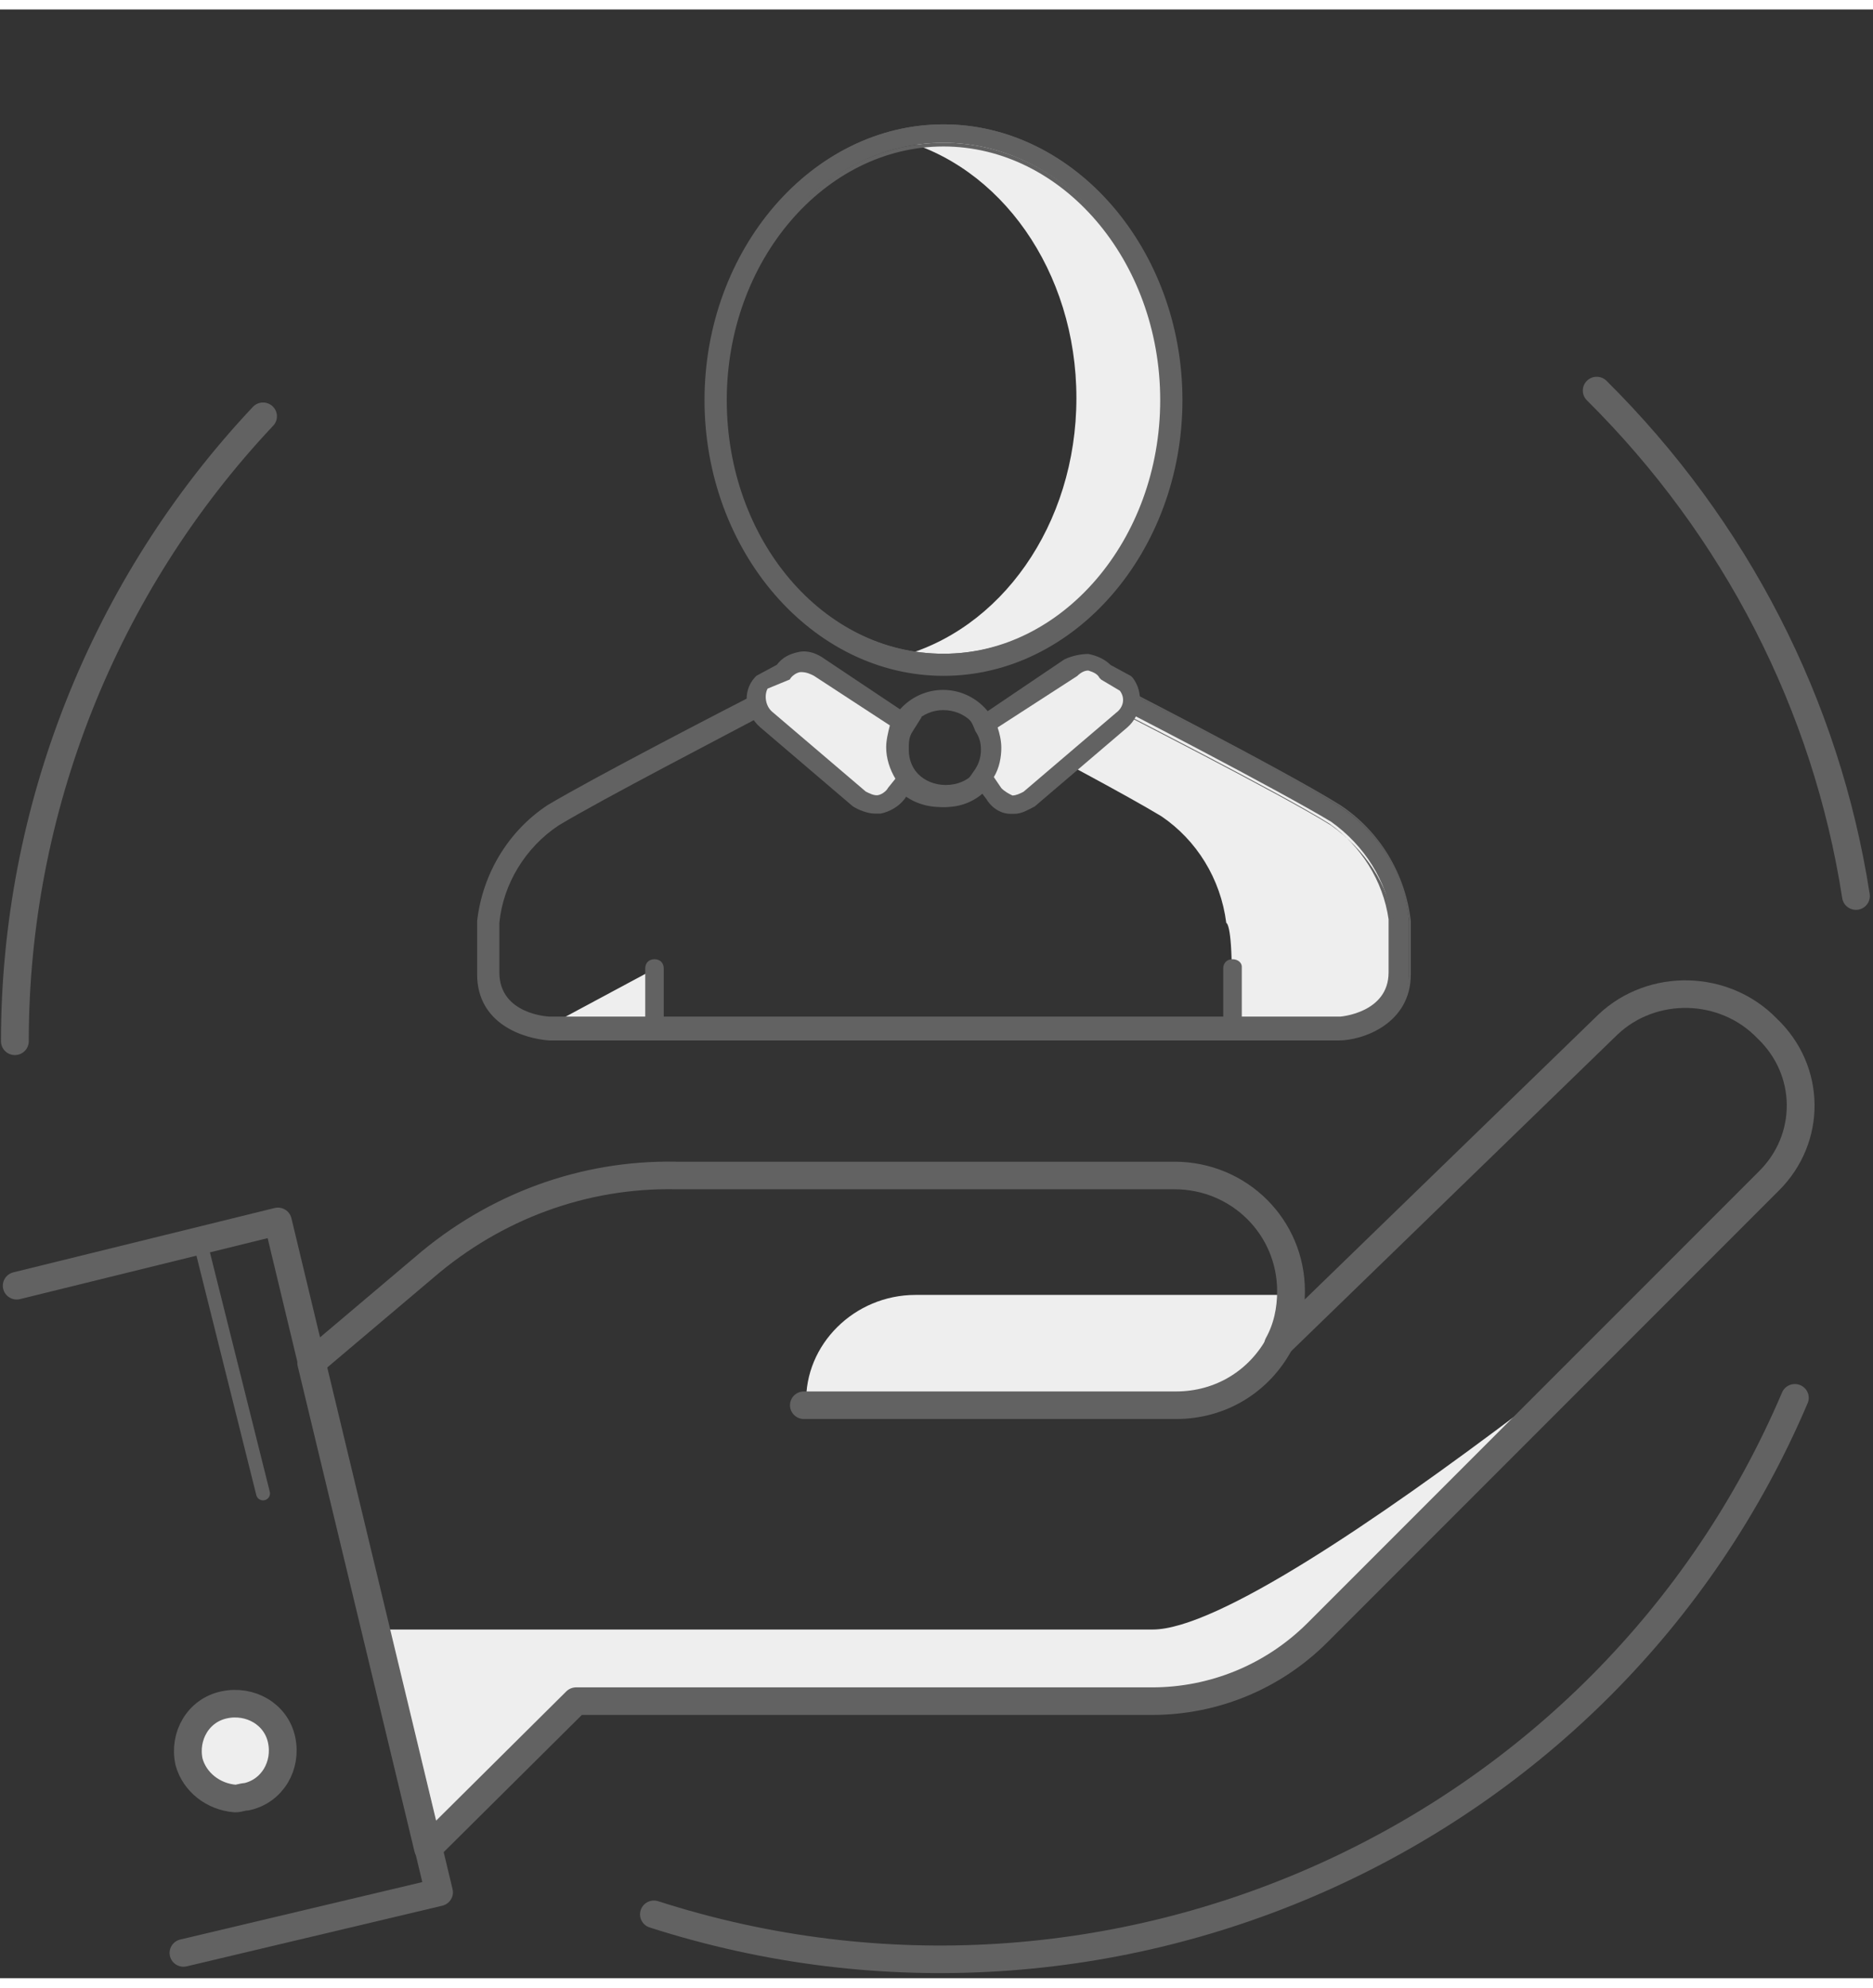
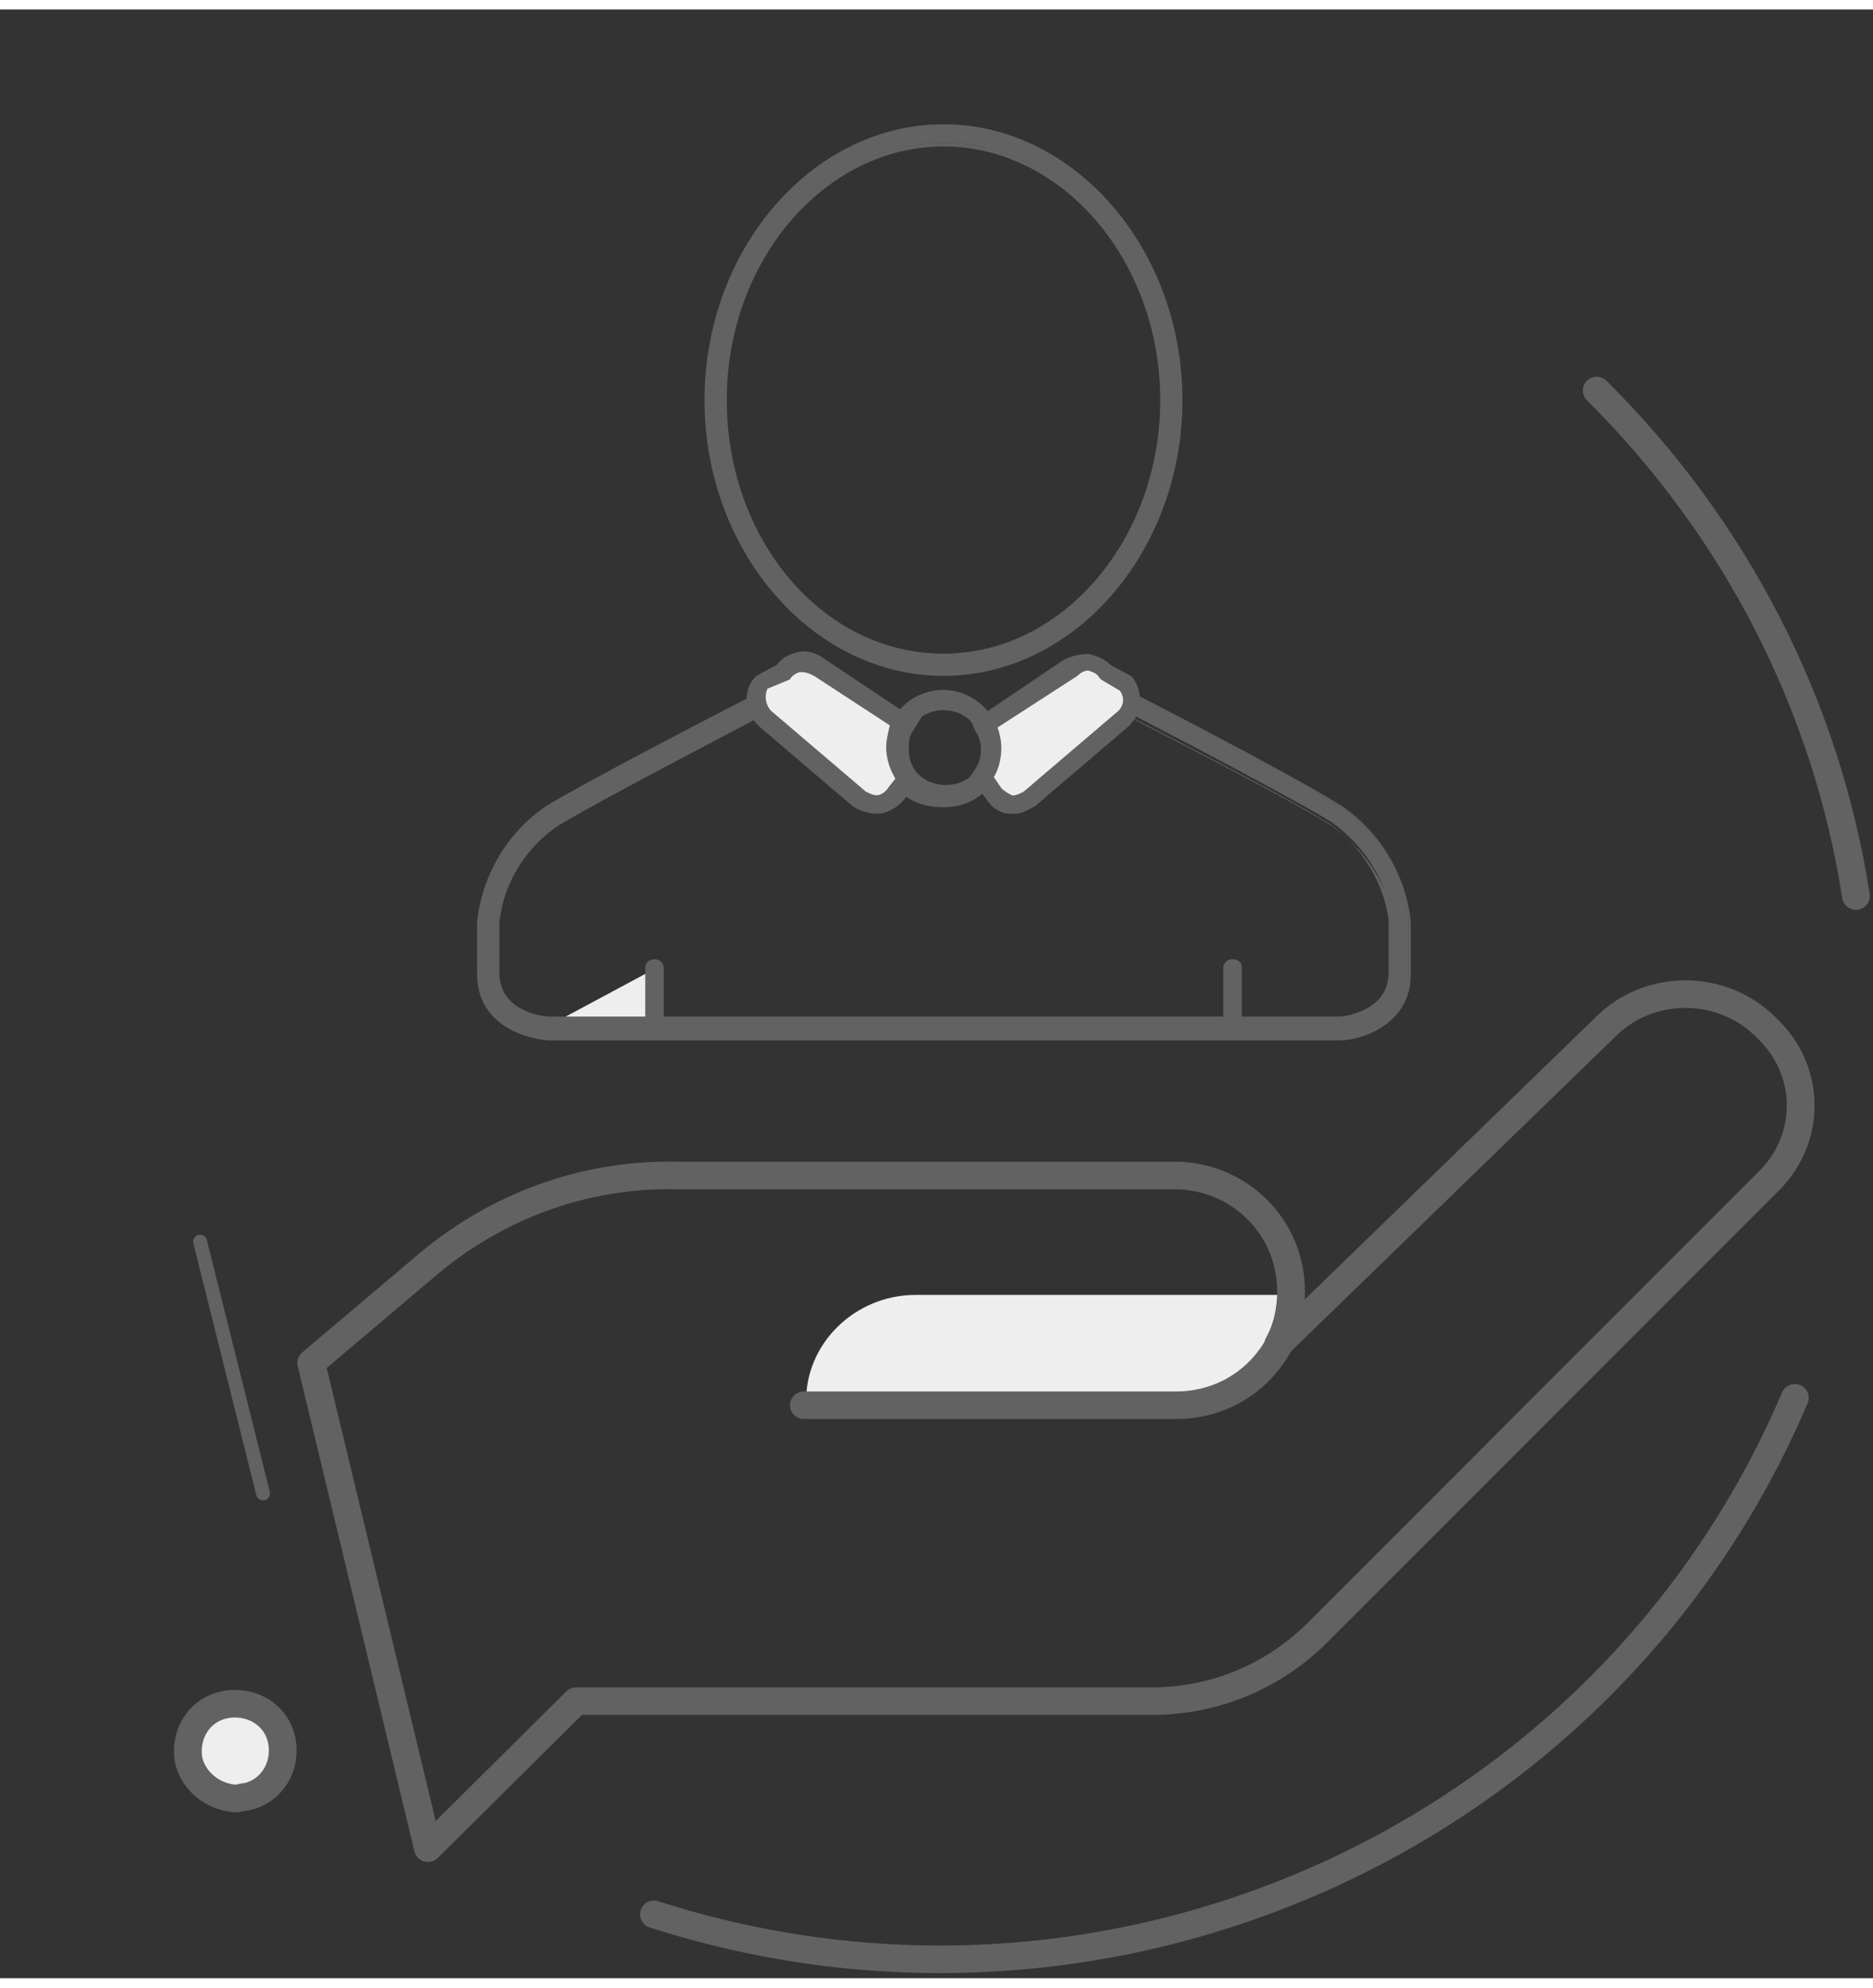
<svg xmlns="http://www.w3.org/2000/svg" width="99px" height="105px" viewBox="0 0 99 104" version="1.1">
  <rect x="0" y="0" width="99" height="104" fill="#333333" stroke="none" />
  <defs>
    <clipPath id="clip1">
      <path d="M 16 62 L 95 62 L 95 98 L 16 98 Z M 16 62 " />
    </clipPath>
    <clipPath id="clip2">
-       <path d="M 93.535 61.887 L 69.641 85.773 C 67.293 88.105 64.156 89.367 60.926 89.367 L 30.473 89.367 L 22.641 97.137 L 16.469 71.5 L 22.441 66.453 C 26.164 63.246 30.863 61.5 35.762 61.598 L 62.102 61.598 C 65.527 61.598 68.27 64.316 68.27 67.715 C 68.27 68.684 68.074 69.656 67.586 70.531 L 85.016 53.633 C 87.367 51.402 91.184 51.496 93.438 53.828 C 95.789 56.062 95.789 59.656 93.535 61.887 Z M 93.535 61.887 " />
-     </clipPath>
+       </clipPath>
  </defs>
  <g id="surface1">
    <path style=" stroke:none;fill-rule:nonzero;fill:rgb(93.333%,93.333%,93.333%);fill-opacity:1;" d="M 48.391 67.906 L 68.367 67.906 L 68.367 68.684 C 68.367 71.402 66.117 73.637 63.375 73.637 L 42.613 73.637 C 42.516 70.531 45.16 67.906 48.391 67.906 Z M 48.391 67.906 " />
    <g clip-path="url(#clip1)" clip-rule="nonzero">
      <g clip-path="url(#clip2)" clip-rule="nonzero">
        <path style=" stroke:none;fill-rule:nonzero;fill:rgb(93.333%,93.333%,93.333%);fill-opacity:1;" d="M 83.645 74.512 L 77.77 83.445 L 67.684 90.242 L 61.613 91.988 C 61.613 91.988 56.227 93.059 55.836 93.059 C 55.441 93.059 45.945 93.152 45.945 93.152 C 45.945 93.152 33.605 92.57 32.824 92.57 C 32.039 92.57 29.102 95.969 29.102 95.969 L 24.988 98.883 L 19.996 98.98 L 16.469 85.582 L 60.926 85.582 C 67.684 85.582 94.906 62.469 94.906 62.469 Z M 83.645 74.512 " />
      </g>
    </g>
    <path style="fill:none;stroke-width:1.5;stroke-linecap:round;stroke-linejoin:round;stroke:rgb(38.431%,38.431%,38.431%);stroke-opacity:1;stroke-miterlimit:4;" d="M 160.6 999.799 L 136.199 1024.399 C 133.801 1026.801 130.598 1028.1 127.299 1028.1 L 96.2 1028.1 L 88.202 1036.102 L 81.899 1009.699 L 87.998 1004.502 C 91.8 1001.199 96.599 999.401 101.601 999.501 L 128.5 999.501 C 131.998 999.501 134.799 1002.301 134.799 1005.801 C 134.799 1006.799 134.599 1007.801 134.101 1008.702 L 151.9 991.299 C 154.301 989.001 158.199 989.098 160.501 991.5 C 162.902 993.801 162.902 997.502 160.6 999.799 Z M 160.6 999.799 " transform="matrix(0.979,0,0,0.971,-63.729,-908.919)" />
    <path style="fill:none;stroke-width:1.5;stroke-linecap:round;stroke-linejoin:round;stroke:rgb(38.431%,38.431%,38.431%);stroke-opacity:1;stroke-miterlimit:4;" d="M 162 1011.598 C 151.9 1035.498 125.101 1047.7 100.401 1039.698 " transform="matrix(0.979,0,0,0.971,-63.729,-908.919)" />
    <path style="fill:none;stroke-width:1.5;stroke-linecap:round;stroke-linejoin:round;stroke:rgb(38.431%,38.431%,38.431%);stroke-opacity:1;stroke-miterlimit:4;" d="M 151.302 956.798 C 158.801 964.301 163.7 973.899 165.299 984.299 " transform="matrix(0.979,0,0,0.971,-63.729,-908.919)" />
-     <path style="fill:none;stroke-width:1.5;stroke-linecap:round;stroke-linejoin:round;stroke:rgb(38.431%,38.431%,38.431%);stroke-opacity:1;stroke-miterlimit:4;" d="M 65.899 992.2 C 65.899 979.6 70.702 967.398 79.298 958.198 " transform="matrix(0.979,0,0,0.971,-63.729,-908.919)" />
-     <path style="fill:none;stroke-width:1.5;stroke-linecap:round;stroke-linejoin:round;stroke:rgb(38.431%,38.431%,38.431%);stroke-opacity:1;stroke-miterlimit:4;" d="M 65.998 1005.499 L 80.1 1002 L 88.8 1038.499 L 75.002 1041.798 " transform="matrix(0.979,0,0,0.971,-63.729,-908.919)" />
    <path style="fill-rule:nonzero;fill:rgb(93.333%,93.333%,93.333%);fill-opacity:1;stroke-width:1.5;stroke-linecap:round;stroke-linejoin:round;stroke:rgb(38.431%,38.431%,38.431%);stroke-opacity:1;stroke-miterlimit:4;" d="M 75.301 1031.399 C 75.002 1029.999 75.8 1028.599 77.2 1028.301 C 78.6 1028 80 1028.8 80.299 1030.2 C 80.599 1031.6 79.801 1033 78.401 1033.302 C 78.201 1033.302 78.002 1033.398 77.798 1033.398 C 76.602 1033.302 75.6 1032.501 75.301 1031.399 Z M 75.301 1031.399 " transform="matrix(0.979,0,0,0.971,-63.729,-908.919)" />
    <path style="fill:none;stroke-width:0.75;stroke-linecap:round;stroke-linejoin:round;stroke:rgb(38.431%,38.431%,38.431%);stroke-opacity:1;stroke-miterlimit:4;" d="M 75.899 1003.102 L 79.298 1016.8 " transform="matrix(0.979,0,0,0.971,-63.729,-908.919)" />
    <path style="fill:none;stroke-width:1.5;stroke-linecap:round;stroke-linejoin:round;stroke:rgb(38.431%,38.431%,38.431%);stroke-opacity:1;stroke-miterlimit:4;" d="M 108.498 1012 L 128.6 1012 C 131.001 1012 133.099 1010.701 134.2 1008.601 " transform="matrix(0.979,0,0,0.971,-63.729,-908.919)" />
-     <path style=" stroke:none;fill-rule:nonzero;fill:rgb(93.333%,93.333%,93.333%);fill-opacity:1;" d="M 65.109 53.883 L 70.789 53.883 C 70.789 53.883 74.02 53.691 74.02 50.973 L 74.02 48.254 C 73.727 46.02 72.453 43.98 70.594 42.621 C 67.559 40.777 57.57 35.629 57.57 35.629 C 56.004 36.699 54.336 37.477 52.477 37.766 C 55.609 39.418 59.625 41.555 61.387 42.621 C 63.25 43.883 64.52 45.922 64.816 48.254 C 64.816 48.254 65.109 48.254 65.109 51.07 Z M 65.109 53.883 " />
    <path style=" stroke:none;fill-rule:nonzero;fill:rgb(93.333%,93.333%,93.333%);fill-opacity:1;" d="M 34.57 53.902 L 34.57 50.699 L 28.598 53.902 Z M 34.57 53.902 " />
-     <path style=" stroke:none;fill-rule:nonzero;fill:rgb(93.333%,93.333%,93.333%);fill-opacity:1;" d="M 49.844 6.543 C 49.059 6.543 48.18 6.641 47.395 6.836 C 52.879 8.195 56.895 13.824 56.895 20.527 C 56.895 27.227 52.879 32.859 47.395 34.219 C 48.18 34.41 49.059 34.508 49.844 34.508 C 56.5 34.508 61.887 28.293 61.887 20.527 C 61.887 12.758 56.5 6.543 49.844 6.543 Z M 49.844 6.543 " />
    <path style=" stroke:none;fill-rule:nonzero;fill:rgb(38.431%,38.431%,38.431%);fill-opacity:1;" d="M 49.871 35.008 C 43.016 35.008 37.336 28.5 37.336 20.539 C 37.336 12.578 43.016 6.07 49.871 6.07 C 56.723 6.07 62.402 12.578 62.402 20.539 C 62.402 28.5 56.82 35.008 49.871 35.008 Z M 49.871 7.043 C 43.504 7.043 38.312 13.062 38.312 20.539 C 38.312 28.016 43.406 34.035 49.871 34.035 C 56.332 34.035 61.426 28.016 61.426 20.539 C 61.426 13.062 56.234 7.043 49.871 7.043 Z M 49.871 7.043 " />
    <path style=" stroke:none;fill-rule:nonzero;fill:rgb(38.431%,38.431%,38.431%);fill-opacity:1;" d="M 49.871 35.203 C 42.918 35.203 37.238 28.598 37.238 20.637 C 37.238 12.676 42.918 6.07 49.871 6.07 C 56.82 6.07 62.5 12.676 62.5 20.637 C 62.5 28.598 56.82 35.203 49.871 35.203 Z M 49.871 6.168 C 43.016 6.168 37.434 12.578 37.434 20.539 C 37.434 28.5 43.016 34.91 49.871 34.91 C 56.723 34.91 62.305 28.5 62.305 20.539 C 62.305 12.578 56.723 6.168 49.871 6.168 Z M 49.871 34.23 C 43.406 34.23 38.215 28.113 38.215 20.637 C 38.215 13.16 43.406 7.043 49.871 7.043 C 56.332 7.043 61.523 13.16 61.523 20.637 C 61.523 28.113 56.332 34.23 49.871 34.23 Z M 49.871 7.238 C 43.602 7.238 38.414 13.258 38.414 20.637 C 38.414 28.016 43.504 34.035 49.871 34.035 C 56.137 34.035 61.324 28.016 61.324 20.637 C 61.324 13.258 56.137 7.238 49.871 7.238 Z M 49.871 7.238 " />
    <path style=" stroke:none;fill-rule:nonzero;fill:rgb(38.431%,38.431%,38.431%);fill-opacity:1;" d="M 35.082 53.863 L 34.105 53.863 L 34.105 50.66 C 34.105 50.367 34.301 50.172 34.594 50.172 C 34.887 50.172 35.082 50.367 35.082 50.66 C 35.082 50.562 35.082 53.863 35.082 53.863 Z M 35.082 53.863 " />
    <path style=" stroke:none;fill-rule:nonzero;fill:rgb(38.431%,38.431%,38.431%);fill-opacity:1;" d="M 65.145 54.156 C 64.852 54.156 64.656 54.156 64.656 53.863 L 64.656 50.66 C 64.656 50.367 64.852 50.172 65.145 50.172 C 65.441 50.172 65.637 50.367 65.637 50.562 L 65.637 53.863 C 65.637 54.156 65.441 54.156 65.145 54.156 Z M 65.145 54.156 " />
    <path style=" stroke:none;fill-rule:nonzero;fill:rgb(38.431%,38.431%,38.431%);fill-opacity:1;" d="M 49.848 42.062 C 48.184 42.062 46.812 40.703 46.812 38.953 C 46.812 37.305 48.184 35.945 49.848 35.945 C 51.512 35.945 52.883 37.305 52.883 38.953 C 52.98 40.703 51.609 42.062 49.848 42.062 Z M 49.848 37.012 C 48.77 37.012 47.793 37.887 47.793 39.051 C 47.793 40.215 48.672 41.09 49.848 41.09 C 51.023 41.09 51.906 40.215 51.906 39.051 C 51.906 37.887 51.023 37.012 49.848 37.012 Z M 49.848 37.012 " />
    <path style=" stroke:none;fill-rule:nonzero;fill:rgb(38.431%,38.431%,38.431%);fill-opacity:1;" d="M 49.895 54.367 L 29.035 54.367 C 27.766 54.367 25.316 53.496 25.316 50.969 L 25.316 48.152 C 25.609 45.727 26.883 43.492 28.938 42.133 C 31.977 40.289 41.57 35.336 41.961 35.141 L 42.258 34.949 L 42.551 35.141 C 44.117 36.211 45.879 36.988 47.84 37.18 L 48.621 37.375 L 48.23 37.957 C 48.035 38.25 47.938 38.637 47.938 38.93 C 47.938 40.094 48.816 40.969 49.992 40.969 C 51.168 40.969 52.051 40.094 52.051 38.93 C 52.051 38.539 51.949 38.25 51.754 37.957 L 51.363 37.375 L 52.148 37.18 C 54.008 36.891 55.867 36.211 57.434 35.141 L 57.531 34.949 L 57.828 35.141 C 58.219 35.336 67.816 40.191 70.852 42.133 C 72.906 43.492 74.277 45.727 74.473 48.152 L 74.473 50.969 C 74.473 53.496 72.023 54.367 70.754 54.367 Z M 42.062 36.211 C 40.492 37.086 32.074 41.453 29.43 43.008 C 27.668 44.27 26.492 46.113 26.199 48.25 L 26.199 50.969 C 26.199 53.203 28.84 53.398 29.035 53.398 L 70.852 53.398 C 70.949 53.398 73.594 53.203 73.594 50.969 L 73.594 48.152 C 73.297 46.02 72.125 44.172 70.359 42.91 C 67.617 41.258 59.199 36.891 57.629 36.113 C 56.16 37.086 54.496 37.766 52.832 38.152 C 52.93 38.445 52.93 38.734 53.027 39.027 C 53.027 40.676 51.754 42.133 49.992 42.133 C 48.328 42.133 46.859 40.871 46.859 39.125 C 46.859 39.125 46.859 39.027 46.859 39.027 C 46.859 38.734 46.957 38.445 47.055 38.152 C 45.195 37.766 43.531 37.18 42.062 36.211 Z M 42.062 36.211 " />
    <path style=" stroke:none;fill-rule:nonzero;fill:rgb(38.431%,38.431%,38.431%);fill-opacity:1;" d="M 49.895 54.465 L 29.035 54.465 C 27.668 54.367 25.219 53.59 25.219 50.969 L 25.219 48.152 C 25.512 45.629 26.883 43.395 28.938 42.035 C 31.387 40.578 37.949 37.18 40.789 35.727 C 41.473 35.336 41.961 35.141 41.961 35.047 L 42.258 34.852 L 42.551 35.141 C 44.117 36.211 45.879 36.891 47.742 37.18 L 48.719 37.375 L 48.23 38.152 C 48.035 38.445 48.035 38.734 48.035 39.125 C 48.035 40.191 48.914 41.066 49.992 41.066 C 51.07 41.066 51.949 40.191 51.949 39.125 C 51.949 38.832 51.852 38.445 51.656 38.152 L 51.168 37.375 L 52.051 37.18 C 53.91 36.891 55.672 36.211 57.238 35.141 L 57.531 34.852 L 57.828 35.047 C 58.414 35.336 67.914 40.191 70.852 42.035 C 72.906 43.395 74.277 45.629 74.57 48.152 L 74.57 50.969 C 74.57 53.59 72.023 54.465 70.754 54.465 Z M 42.258 35.141 L 42.062 35.238 C 41.961 35.238 41.57 35.531 40.789 35.918 C 37.949 37.375 31.484 40.773 29.035 42.23 C 26.98 43.59 25.707 45.727 25.414 48.152 L 25.414 50.969 C 25.414 53.496 27.766 54.176 29.035 54.27 L 49.992 54.27 L 70.852 54.176 C 72.125 54.078 74.473 53.398 74.473 50.871 L 74.473 48.059 C 74.18 45.629 72.906 43.492 70.852 42.133 C 67.914 40.289 58.414 35.434 57.828 35.141 L 57.629 35.047 L 57.434 35.238 C 55.867 36.309 54.008 37.086 52.148 37.277 L 51.559 37.375 L 51.754 37.957 C 51.949 38.25 52.051 38.637 52.051 39.027 C 52.051 40.191 51.07 41.164 49.895 41.164 C 48.719 41.164 47.742 40.191 47.742 39.027 C 47.742 38.637 47.84 38.25 48.035 37.957 L 48.328 37.473 L 47.742 37.375 C 45.879 37.086 44.02 36.406 42.453 35.336 Z M 70.754 53.496 L 29.035 53.496 C 29.035 53.496 26.098 53.398 26.098 50.969 L 26.098 48.25 C 26.395 46.113 27.566 44.172 29.43 42.91 C 31.777 41.551 38.242 38.152 40.984 36.695 C 41.375 36.5 41.668 36.309 41.863 36.211 L 41.668 36.113 L 42.551 36.113 L 42.258 36.211 C 43.629 37.086 45.195 37.668 46.762 38.055 L 46.859 38.055 L 46.762 38.152 C 46.859 38.445 46.859 38.734 46.859 39.027 L 46.859 39.125 C 46.859 40.676 48.23 42.035 49.797 42.035 C 49.797 42.035 49.797 42.035 49.895 42.035 C 50.68 42.035 51.461 41.746 51.949 41.164 C 52.539 40.578 52.832 39.898 52.734 39.125 C 52.734 38.832 52.637 38.539 52.539 38.348 L 52.539 38.25 L 52.637 38.25 C 54.398 37.859 55.965 37.277 57.434 36.309 L 57.629 36.309 C 59.098 37.086 67.715 41.453 70.359 43.105 C 72.125 44.367 73.395 46.211 73.691 48.348 L 73.691 51.164 C 73.594 53.301 70.852 53.496 70.754 53.496 Z M 42.062 36.309 C 41.863 36.406 41.473 36.598 41.082 36.891 C 38.34 38.348 31.777 41.746 29.527 43.105 C 27.766 44.27 26.59 46.211 26.395 48.25 L 26.395 50.871 C 26.395 53.105 29.035 53.203 29.035 53.203 L 70.852 53.203 C 70.852 53.203 73.395 53.008 73.395 50.871 L 73.395 48.059 C 73.102 46.02 71.926 44.172 70.262 43.008 C 67.617 41.355 59.199 37.086 57.531 36.211 C 56.062 37.18 54.496 37.766 52.832 38.152 C 52.93 38.348 52.93 38.637 52.93 38.93 C 52.93 39.805 52.637 40.578 52.051 41.164 C 51.461 41.746 50.68 42.133 49.797 42.133 C 49.797 42.133 49.797 42.133 49.699 42.133 C 47.938 42.133 46.566 40.773 46.469 39.027 L 46.469 38.93 C 46.469 38.637 46.469 38.445 46.566 38.152 C 45.098 37.859 43.531 37.277 42.062 36.309 Z M 42.062 36.309 " />
    <path style=" stroke:none;fill-rule:nonzero;fill:rgb(93.333%,93.333%,93.333%);fill-opacity:1;" d="M 59.582 35.504 L 58.605 35.016 C 58.211 34.434 57.43 34.336 56.84 34.727 C 56.84 34.727 56.742 34.824 56.742 34.824 L 52.141 37.832 C 52.336 38.223 52.531 38.609 52.531 39.094 C 52.531 39.68 52.336 40.262 51.945 40.648 L 52.531 41.523 C 52.926 42.008 53.609 42.203 54.199 41.812 C 54.297 41.812 54.297 41.719 54.395 41.719 L 59.289 37.543 C 59.977 36.961 60.074 36.086 59.582 35.504 Z M 59.582 35.504 " />
    <path style=" stroke:none;fill-rule:nonzero;fill:rgb(38.431%,38.431%,38.431%);fill-opacity:1;" d="M 53.609 42.492 L 53.414 42.492 C 52.926 42.492 52.434 42.203 52.141 41.719 L 51.258 40.551 L 51.457 40.262 C 51.75 39.871 51.848 39.484 51.848 39.094 C 51.848 38.707 51.75 38.414 51.555 38.125 L 51.359 37.641 L 56.254 34.336 C 56.645 34.145 57.137 34.047 57.527 34.047 C 58.016 34.145 58.406 34.336 58.703 34.629 L 59.777 35.211 L 59.875 35.309 C 60.465 36.086 60.367 37.25 59.582 37.93 L 54.688 42.105 C 54.297 42.301 54 42.492 53.609 42.492 Z M 52.531 40.551 L 52.926 41.133 C 53.121 41.328 53.316 41.426 53.512 41.523 C 53.707 41.523 53.902 41.426 54.098 41.328 L 58.996 37.152 C 59.387 36.863 59.484 36.375 59.191 35.988 L 58.211 35.406 L 58.113 35.309 C 58.016 35.113 57.82 35.016 57.527 34.922 C 57.332 34.922 57.137 35.016 56.938 35.211 L 52.73 37.93 C 52.828 38.223 52.926 38.609 52.926 39 C 52.926 39.484 52.828 40.066 52.531 40.551 Z M 52.531 40.551 " />
    <path style=" stroke:none;fill-rule:nonzero;fill:rgb(93.333%,93.333%,93.333%);fill-opacity:1;" d="M 47.328 39.082 C 47.328 38.598 47.426 38.113 47.719 37.723 L 43.312 34.809 C 42.727 34.324 41.941 34.422 41.453 34.906 C 41.453 34.906 41.453 34.906 41.453 35.004 L 40.375 35.488 C 39.887 36.074 39.984 36.945 40.57 37.434 L 45.469 41.605 C 46.055 42.094 46.84 41.996 47.23 41.414 C 47.23 41.414 47.23 41.414 47.23 41.316 L 47.816 40.539 C 47.523 40.246 47.328 39.664 47.328 39.082 Z M 47.328 39.082 " />
    <path style=" stroke:none;fill-rule:nonzero;fill:rgb(38.431%,38.431%,38.431%);fill-opacity:1;" d="M 46.25 42.48 C 45.859 42.48 45.371 42.285 45.074 42.094 L 40.18 37.918 C 39.395 37.238 39.199 36.074 39.887 35.297 L 39.984 35.199 L 41.062 34.617 C 41.355 34.227 41.746 34.035 42.234 33.938 C 42.727 33.84 43.215 34.035 43.605 34.324 L 48.406 37.527 L 48.113 37.918 C 47.914 38.207 47.816 38.598 47.816 38.984 C 47.816 39.473 48.012 39.859 48.309 40.246 L 48.602 40.539 L 47.816 41.703 C 47.523 42.094 47.035 42.383 46.543 42.48 Z M 40.57 35.879 C 40.375 36.266 40.473 36.848 40.863 37.141 L 45.762 41.316 C 45.957 41.414 46.152 41.512 46.348 41.512 C 46.543 41.512 46.84 41.316 46.938 41.121 L 47.328 40.637 C 47.035 40.152 46.84 39.566 46.84 38.984 C 46.84 38.598 46.938 38.207 47.035 37.82 L 43.02 35.199 C 42.824 35.102 42.629 35.004 42.336 35.004 C 42.137 35.004 41.844 35.199 41.746 35.395 Z M 40.57 35.879 " />
  </g>
</svg>